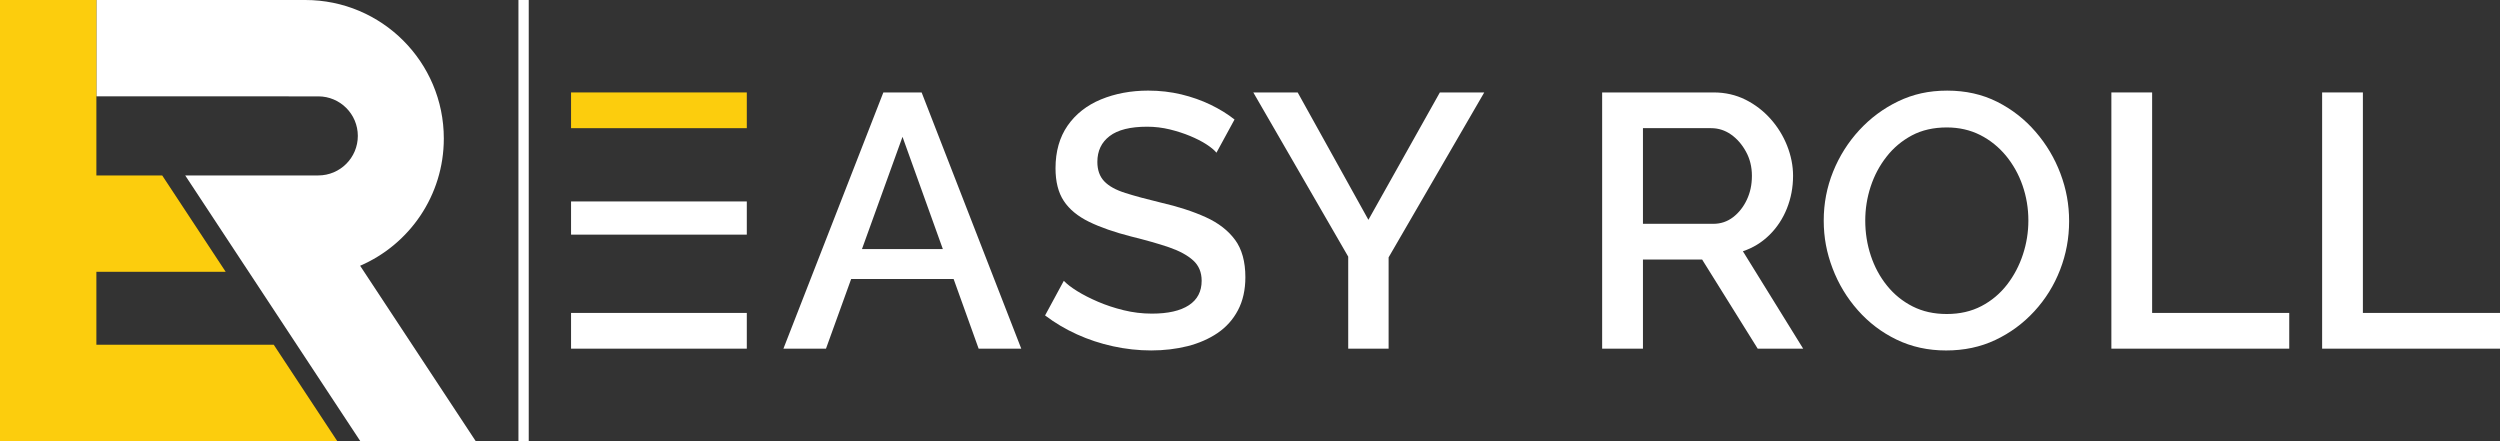
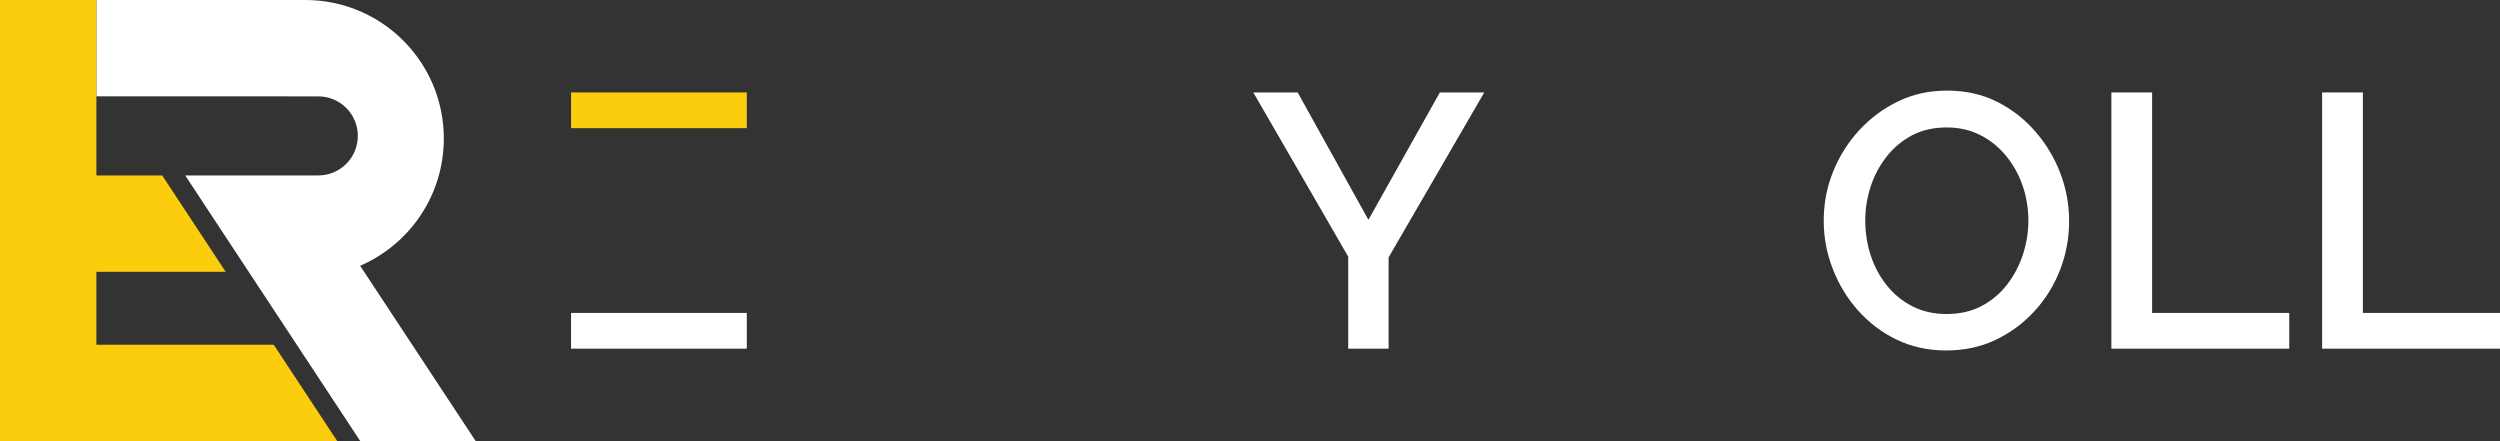
<svg xmlns="http://www.w3.org/2000/svg" id="Layer_2" viewBox="0 0 3819.36 673.87">
  <rect x="0" y="0" width="3819.36" height="673.87" fill="#333333" stroke="none" />
  <defs>
    <style>.cls-1{fill:#fccd0d;}.cls-2{fill:#fff;}</style>
  </defs>
  <g id="Layer_1-2">
-     <rect class="cls-2" x="872.42" y="307.75" width="268.5" height="50.71" />
    <rect class="cls-1" x="872.42" y="141.22" width="268.5" height="54.59" />
    <rect class="cls-2" x="872.42" y="478.07" width="268.5" height="54.59" />
-     <path class="cls-2" d="M1408,141.22h-58.46l-152.68,391.44h65.03l38.45-106.4h156.56l38.21,106.4h65.11l-152.21-391.44Zm-91.14,239.31l61.94-171.51,61.63,171.51h-123.57Z" />
-     <path class="cls-2" d="M1886.85,366.45c-10.44-14.24-25.31-25.79-44.62-34.57-19.3-8.78-42.4-16.3-69.22-22.47-21.36-5.14-39.24-9.97-53.72-14.56-14.56-4.59-25.31-10.52-32.28-17.88-6.96-7.28-10.52-17.17-10.52-29.59,0-16.85,6.25-29.98,18.75-39.48,12.5-9.57,31.64-14.32,57.36-14.32,11.79,0,23.26,1.42,34.49,4.11,11.15,2.77,21.52,6.09,30.85,9.97,9.34,3.88,17.64,8.07,24.84,12.66,7.12,4.59,12.34,8.94,15.66,12.97l27.61-50.71c-10.68-8.46-22.94-15.98-36.71-22.63-13.77-6.65-28.64-11.87-44.62-15.74-15.98-3.8-32.83-5.78-50.47-5.78-26.42,0-50.55,4.51-72.23,13.45-21.68,9.02-38.69,22.39-51.03,40.11-12.26,17.72-18.43,39.48-18.43,65.03,0,20.57,4.19,37.18,12.66,50,8.46,12.82,21.36,23.42,38.61,31.88,17.25,8.39,38.76,15.9,64.48,22.47,22.47,5.54,41.69,11,57.67,16.45,15.98,5.54,28.24,12.18,36.94,20.09,8.62,7.83,12.9,18.2,12.9,31.01,0,16.38-6.49,28.88-19.54,37.42-13.05,8.54-31.88,12.82-56.48,12.82-14.71,0-29.19-1.74-43.27-5.22-14.16-3.48-27.21-7.83-39.16-12.97-11.95-5.14-22.55-10.52-31.72-16.22-9.18-5.7-15.98-11-20.41-15.74l-28.64,52.92c15.03,11.39,31.33,21.04,48.81,28.95,17.4,7.91,35.84,14,55.14,18.2,19.22,4.19,38.61,6.33,58.15,6.33s38.37-2.22,55.69-6.57c17.25-4.43,32.51-11.08,45.73-20.02,13.21-9.02,23.65-20.57,31.17-34.89,7.52-14.24,11.31-31.09,11.31-50.47,0-23.73-5.3-42.8-15.74-57.04Z" />
    <path class="cls-2" d="M2199.74,141.22l-109.17,194.61-108.06-194.61h-67.8l145.01,250.86v140.58h61.71v-139.47l146.12-251.97h-67.8Z" />
-     <path class="cls-2" d="M2662.69,383.85c15.43-5.14,28.95-13.45,40.5-24.84,11.63-11.39,20.49-24.92,26.74-40.5,6.25-15.66,9.41-32.28,9.41-49.92,0-15.43-3.08-30.77-9.1-46.04-6.09-15.27-14.56-28.95-25.39-41.06-10.84-12.1-23.58-21.91-38.29-29.27-14.71-7.28-30.85-11-48.49-11h-170.4v391.44h62.34v-136.15h90.42l84.89,136.15h69.46l-92.08-148.81Zm-14.87-52.13c-8.86,6.8-18.91,10.21-30.3,10.21h-107.51V195.8h104.19c11,0,21.12,3.24,30.3,9.65,9.18,6.41,16.85,15.19,22.86,26.19,6.09,11,9.1,23.34,9.1,36.94s-2.53,25.39-7.67,36.39c-5.14,11-12.18,19.94-20.96,26.74Z" />
    <path class="cls-2" d="M3147.88,265.26c-8.86-23.5-21.52-44.86-38.05-63.92-16.53-19.14-36.07-34.41-58.7-45.8-22.63-11.39-48.1-17.09-76.34-17.09s-52.13,5.46-74.76,16.3c-22.55,10.84-42.4,25.55-59.49,44.06-17.09,18.59-30.46,39.71-40.03,63.45-9.57,23.73-14.32,48.57-14.32,74.68s4.51,49.36,13.53,73.1c9.02,23.65,21.83,45.01,38.6,63.92,16.69,18.91,36.47,33.94,59.25,44.93,22.78,11,47.94,16.53,75.55,16.53s52.61-5.3,75.23-15.98c22.63-10.68,42.48-25.24,59.57-43.83,17.09-18.59,30.22-39.71,39.4-63.45,9.18-23.65,13.77-48.42,13.77-74.13s-4.35-49.21-13.21-72.78Zm-57.36,123.49c-5.54,16.93-13.61,32.28-24.21,46.04-10.68,13.77-23.73,24.76-39.16,32.83-15.43,8.07-33.07,12.1-52.93,12.1s-36.87-3.88-52.13-11.55c-15.27-7.75-28.32-18.27-39.16-31.72-10.84-13.37-19.07-28.64-24.76-45.73-5.7-17.09-8.54-35.05-8.54-53.79,0-17.64,2.69-34.89,8.23-51.82,5.54-16.93,13.61-32.12,24.29-45.73,10.6-13.61,23.57-24.44,38.84-32.59,15.27-8.07,32.99-12.1,53.24-12.1,18.75,0,35.68,3.88,50.95,11.55,15.27,7.75,28.4,18.35,39.48,31.72,11,13.45,19.46,28.56,25.31,45.49,5.85,16.93,8.86,34.73,8.86,53.48,0,17.64-2.77,34.97-8.31,51.82Z" />
    <path class="cls-2" d="M3287.9,478.07V141.22h-62.26v391.44h271.74v-54.59h-209.48Z" />
    <path class="cls-2" d="M3609.88,478.07V141.22h-62.26v391.44h271.74v-54.59h-209.48Z" />
    <path class="cls-2" d="M726.73,673.87h-176.32l-97.04-147.22-73.38-111.37-10.13-15.33-86.91-131.93h203.28c33.39,0,60.43-27.04,60.43-60.4s-27.04-60.4-60.43-60.4H147.25V0H466.46C583.32,0,678.04,94.72,678.04,211.62c0,87.12-52.62,161.94-127.85,194.38l6.11,9.28,73.41,111.37,97.01,147.22Z" />
    <polygon class="cls-1" points="515.23 673.87 0 673.87 0 0 147.25 0 147.25 268.02 247.79 268.02 344.81 415.28 147.25 415.28 147.25 526.65 418.21 526.65 428.84 542.8 515.23 673.87" />
-     <rect class="cls-2" x="792.06" width="15.71" height="673.87" />
  </g>
</svg>